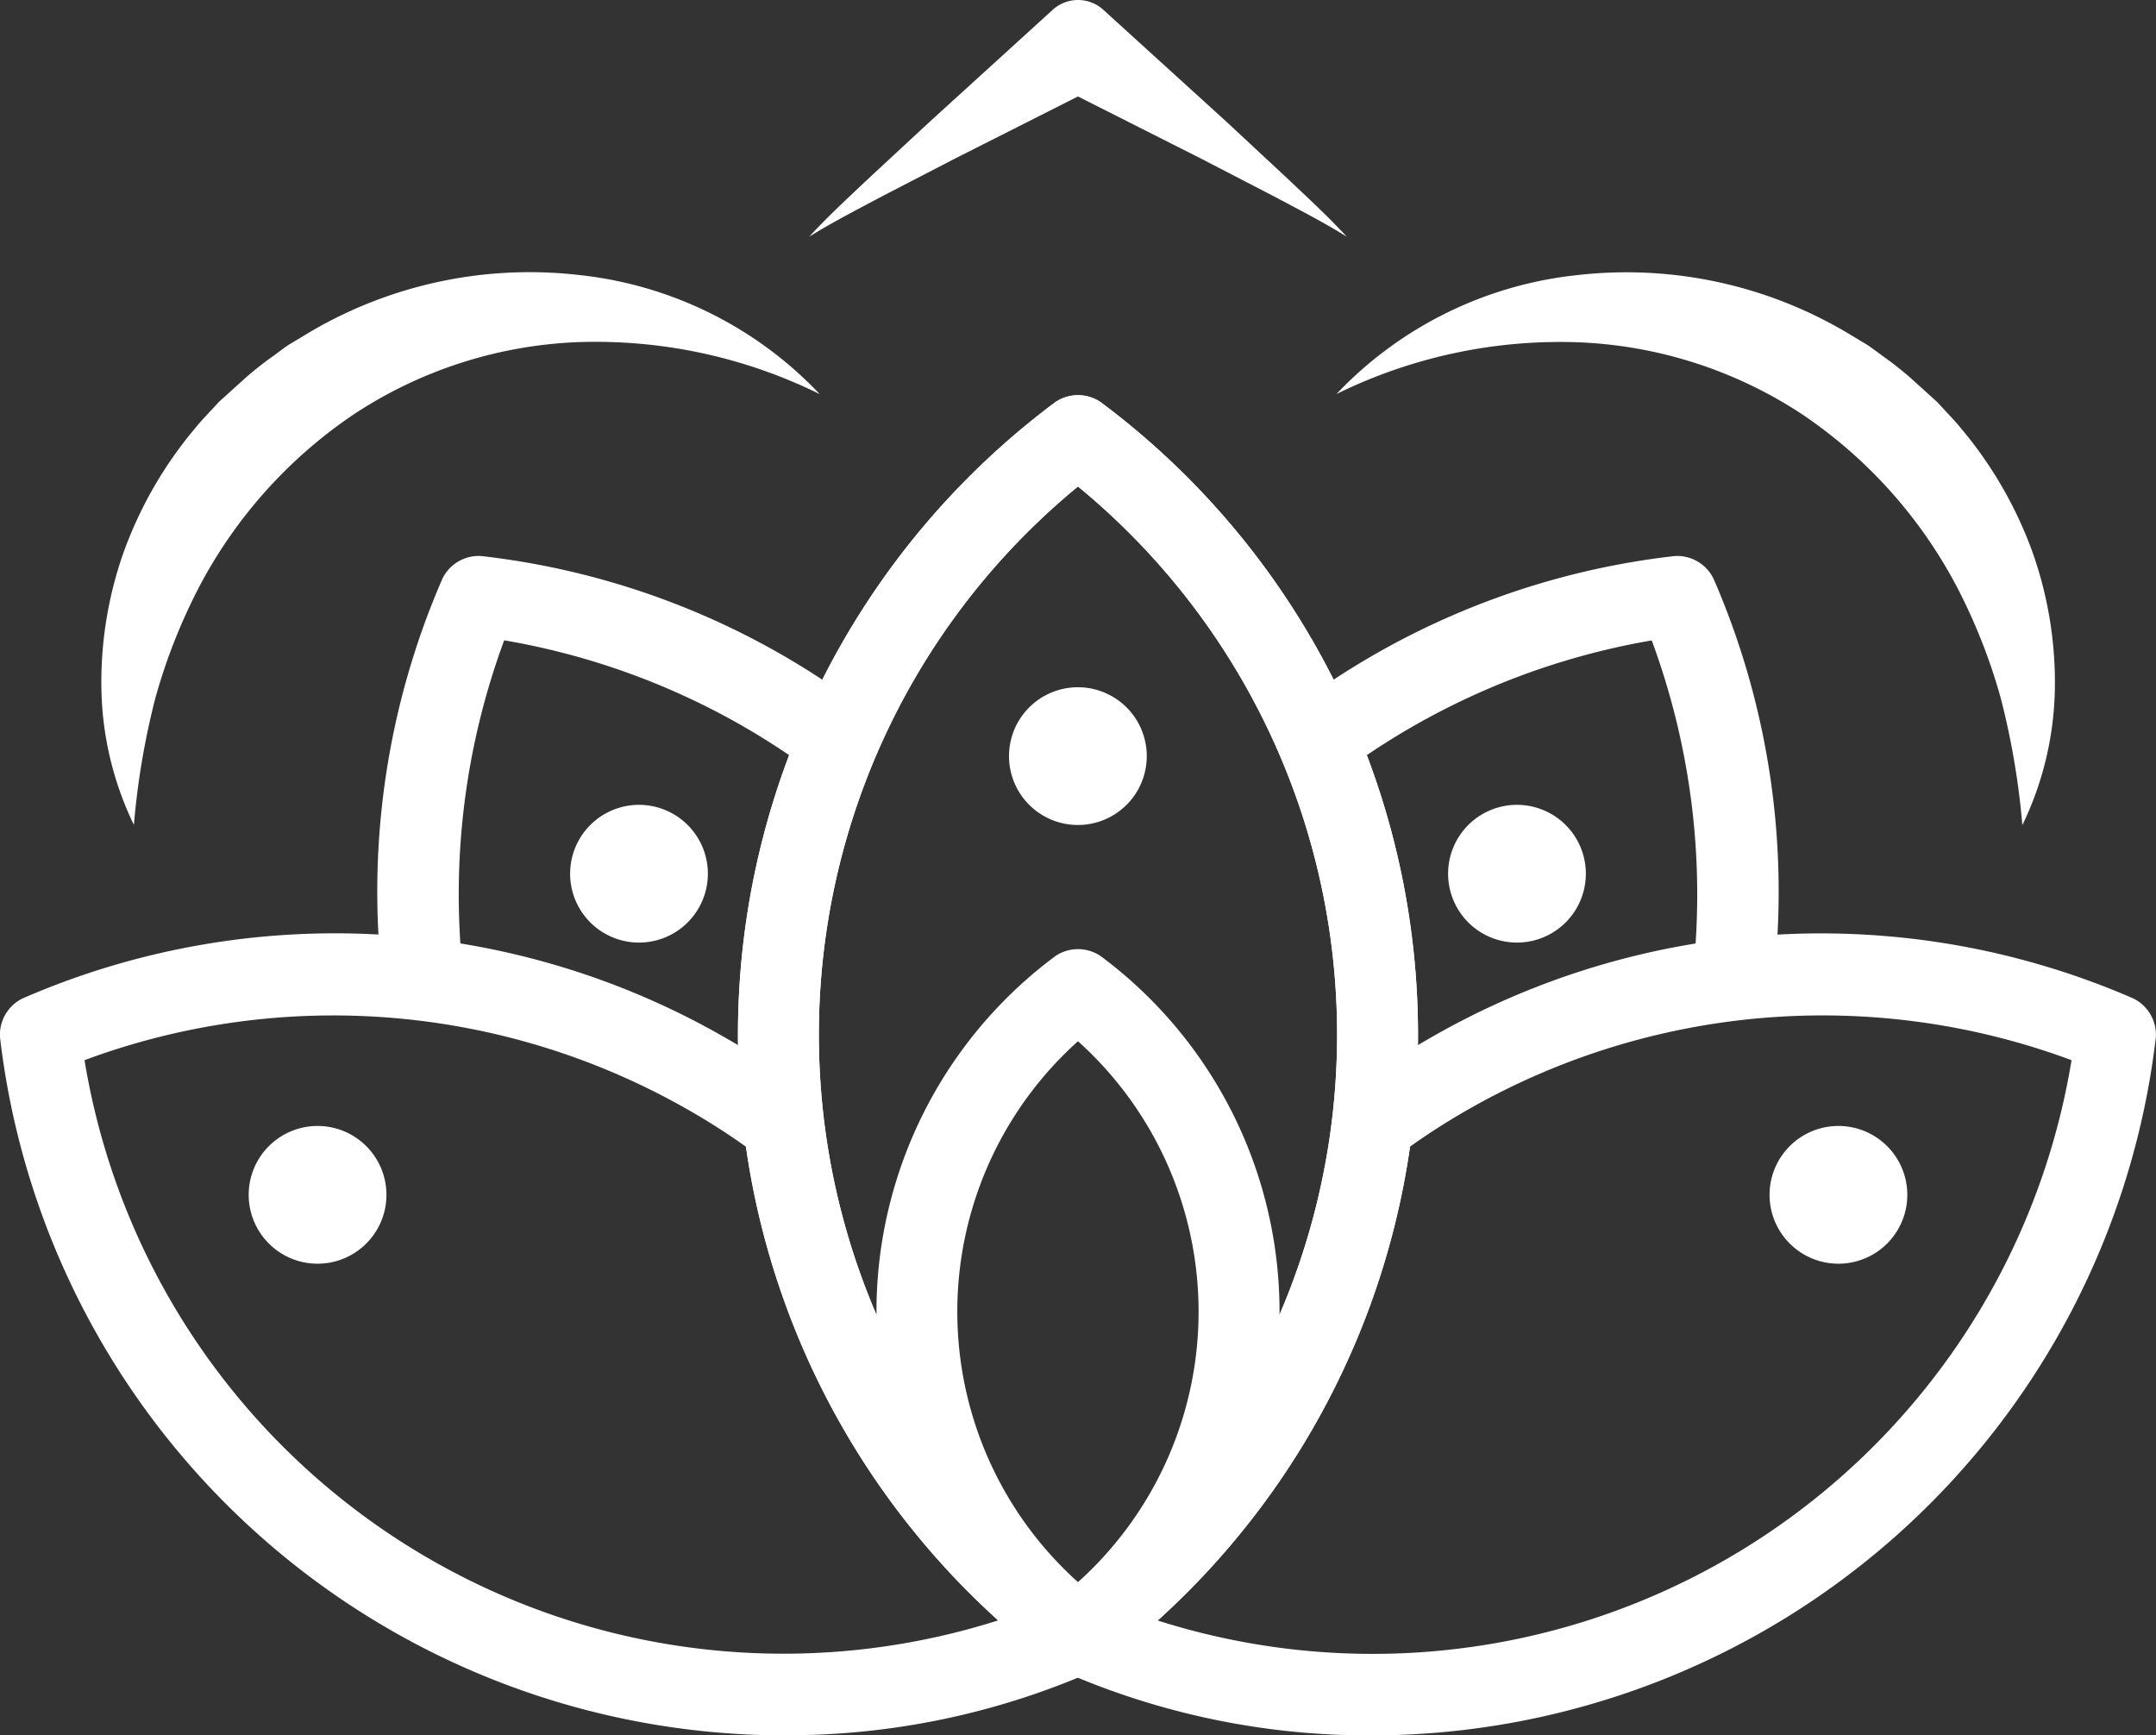
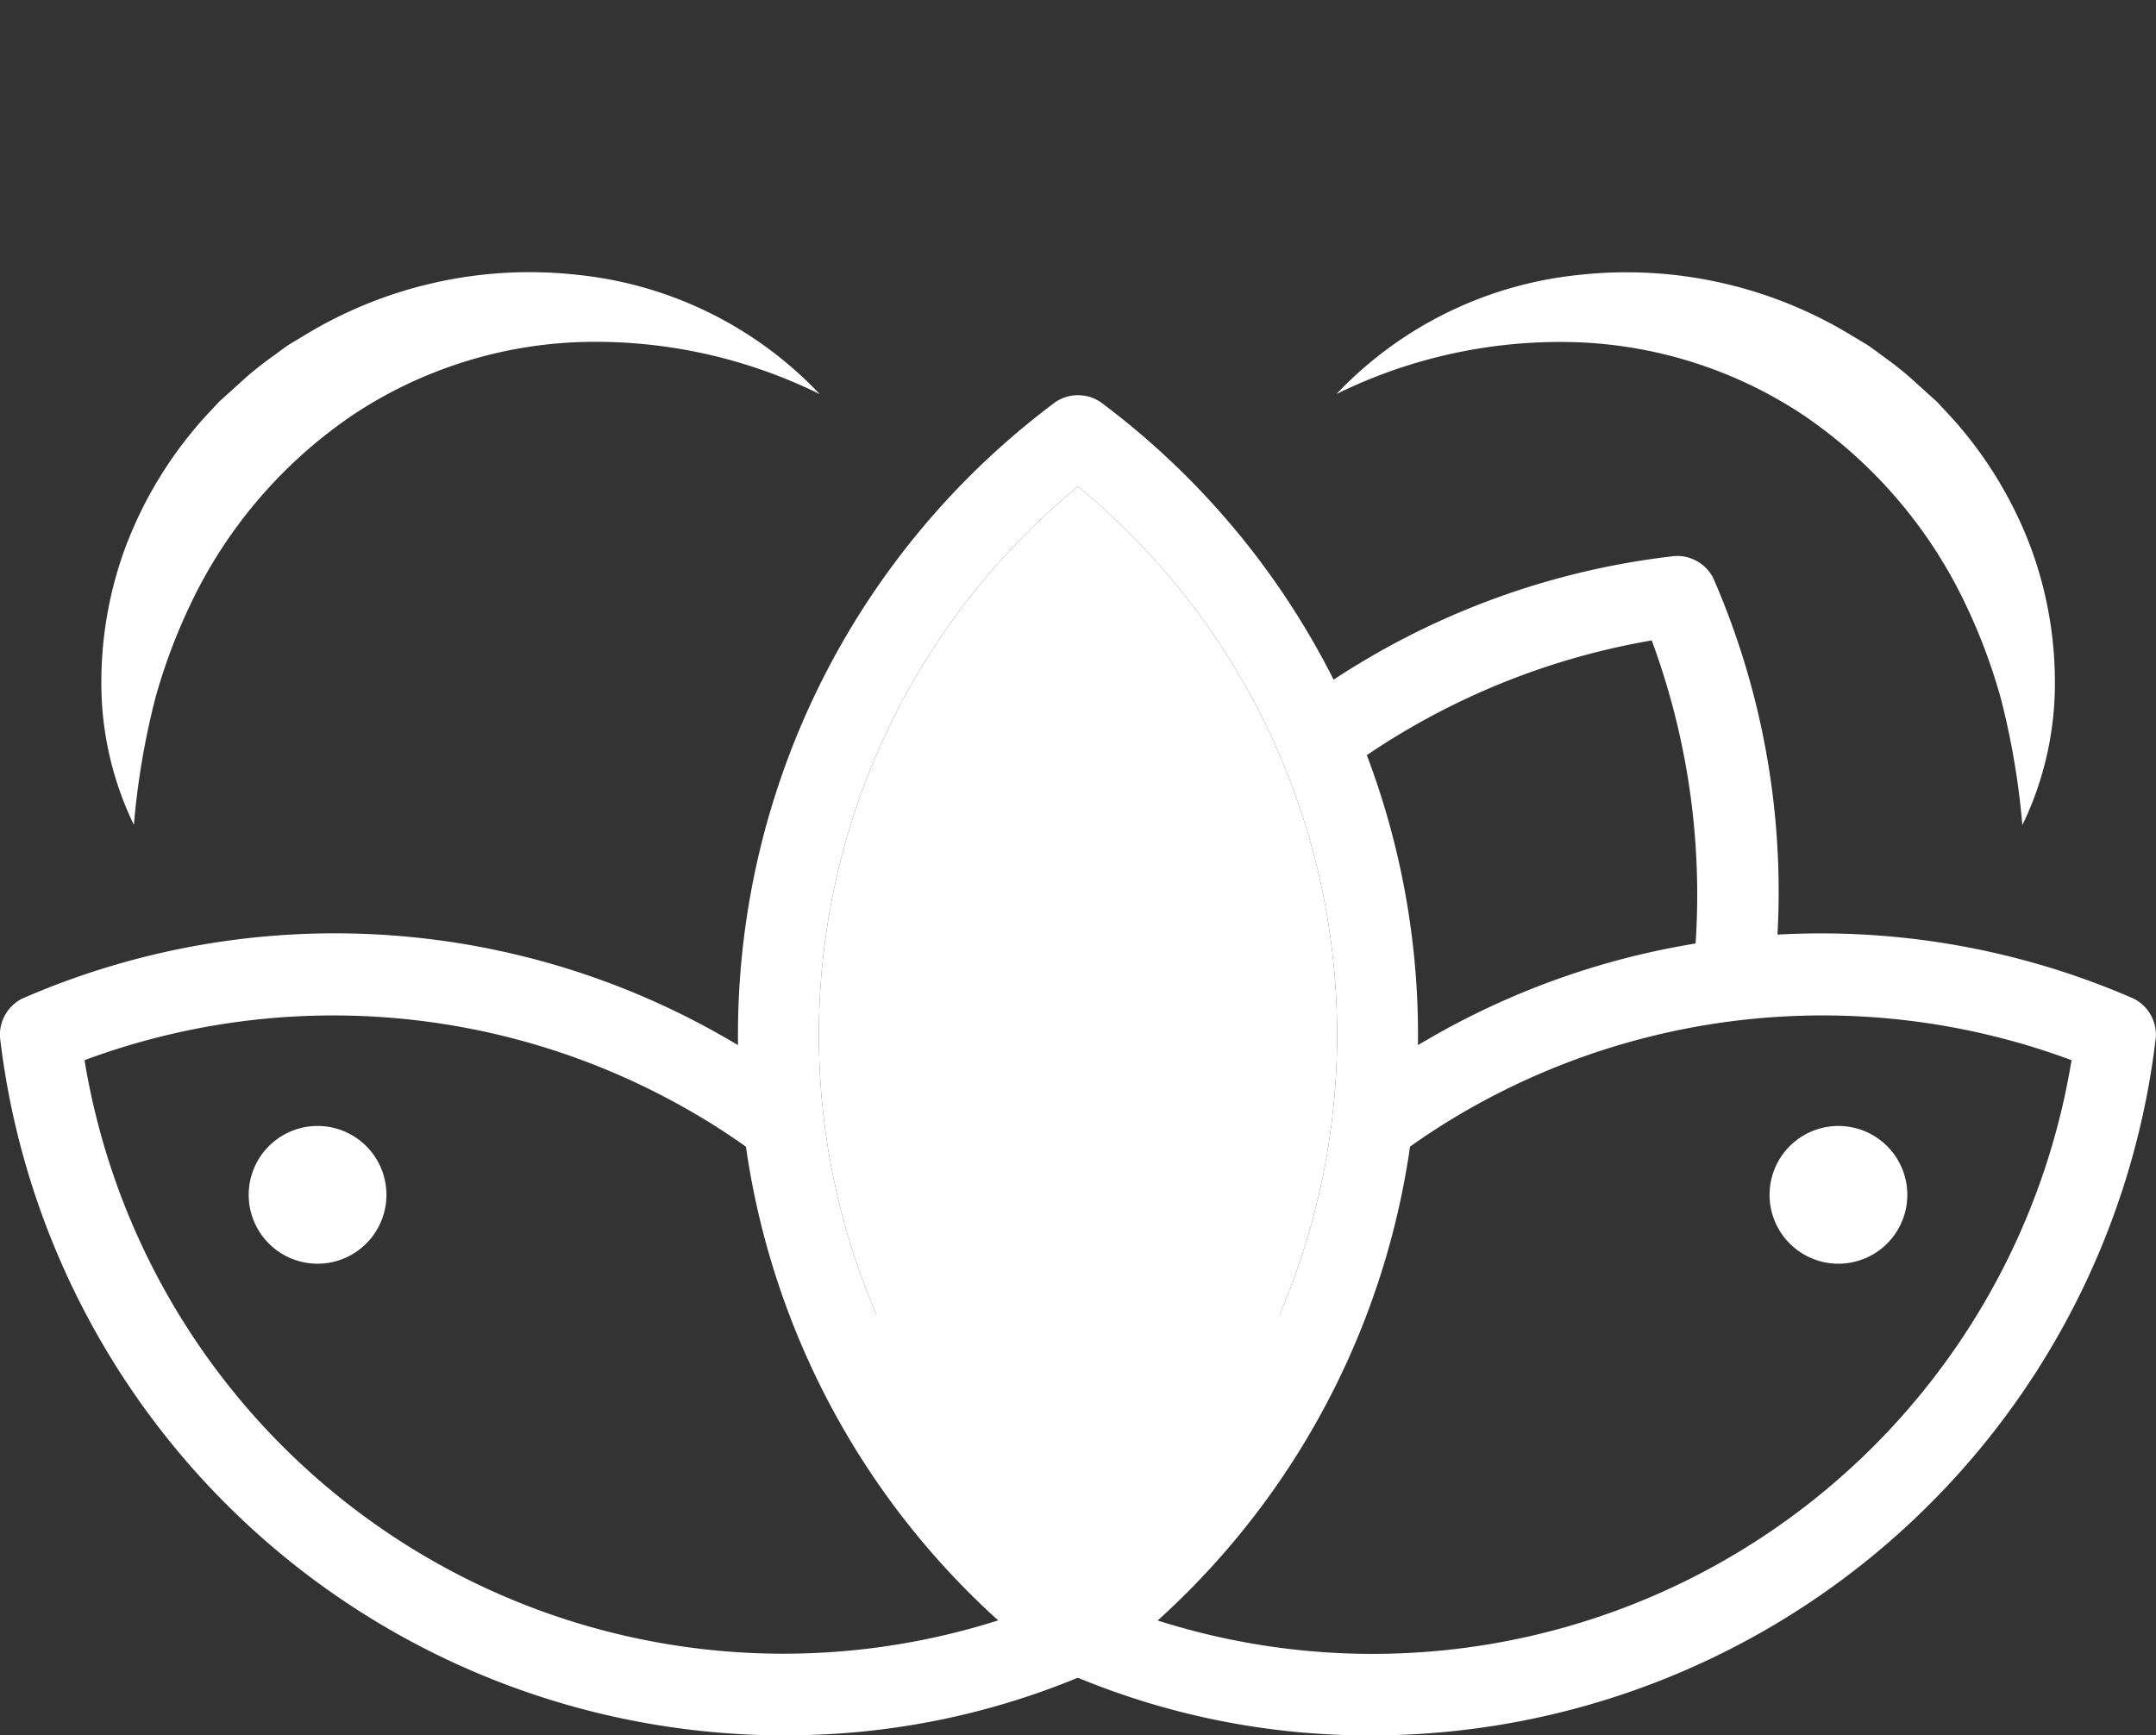
<svg xmlns="http://www.w3.org/2000/svg" id="cnt1-sez2-el5-icn1" width="68.867" height="55.436" viewBox="0 0 68.867 55.436">
  <rect x="0" y="0" width="68.867" height="55.436" fill="#333333" stroke="none" />
  <defs>
    <clipPath id="clip-path">
      <rect id="Rettangolo_881" data-name="Rettangolo 881" width="68.867" height="55.436" fill="#fff" />
    </clipPath>
  </defs>
  <g id="Raggruppa_935" data-name="Raggruppa 935" transform="translate(0 0)" clip-path="url(#clip-path)">
-     <path id="Tracciato_1948" data-name="Tracciato 1948" d="M23.5,48.018a25.054,25.054,0,0,1,1.911-12.935,1.288,1.288,0,0,1,1.243-.717,24.889,24.889,0,0,1,12.207,4.881l-1.553,2.066a23.084,23.084,0,0,0-9.926-4.255A23.408,23.408,0,0,0,26.07,47.725Z" transform="translate(-11.277 -16.603)" fill="#fff" />
    <path id="Tracciato_1949" data-name="Tracciato 1949" d="M95.234,48.018l-2.568-.293a23.408,23.408,0,0,0-1.314-10.664,23.219,23.219,0,0,0-9.927,4.252l-1.553-2.066A24.889,24.889,0,0,1,92.08,34.366a1.293,1.293,0,0,1,1.243.717,25.054,25.054,0,0,1,1.911,12.935" transform="translate(-38.592 -16.603)" fill="#fff" />
-     <path id="Tracciato_1950" data-name="Tracciato 1950" d="M56.47,65.287a1.292,1.292,0,0,1-.717-.217,25.211,25.211,0,0,1,0-40.427,1.294,1.294,0,0,1,1.434,0,25.211,25.211,0,0,1,0,40.427,1.292,1.292,0,0,1-.717.217m0-37.944a22.666,22.666,0,0,0,0,35.026,22.666,22.666,0,0,0,0-35.026" transform="translate(-22.037 -11.802)" fill="#fff" />
+     <path id="Tracciato_1950" data-name="Tracciato 1950" d="M56.47,65.287m0-37.944a22.666,22.666,0,0,0,0,35.026,22.666,22.666,0,0,0,0-35.026" transform="translate(-22.037 -11.802)" fill="#fff" />
    <path id="Tracciato_1951" data-name="Tracciato 1951" d="M24.962,83.306A25.237,25.237,0,0,1,0,61.007a1.293,1.293,0,0,1,.716-1.24,24.976,24.976,0,0,1,22.56,1.315,24.124,24.124,0,0,1,2.574,1.7l-1.592,2.035a21.34,21.34,0,0,0-2.287-1.5A22.815,22.815,0,0,0,2.7,61.737,22.624,22.624,0,0,0,33.862,78.9l1.145,2.317a24.323,24.323,0,0,1-10.045,2.085" transform="translate(0 -27.87)" fill="#fff" />
    <path id="Tracciato_1952" data-name="Tracciato 1952" d="M75.559,83.308a24.308,24.308,0,0,1-10.045-2.085l1.147-2.315A22.624,22.624,0,0,0,97.823,61.739a22.831,22.831,0,0,0-19.286,1.583,21.82,21.82,0,0,0-2.275,1.494L74.67,62.78a24.031,24.031,0,0,1,2.561-1.689A24.988,24.988,0,0,1,99.8,59.769a1.292,1.292,0,0,1,.716,1.24,25.237,25.237,0,0,1-24.96,22.3" transform="translate(-31.654 -27.872)" fill="#fff" />
    <path id="Tracciato_1953" data-name="Tracciato 1953" d="M29.2,20.717a16.166,16.166,0,0,0-7.781-1.655,13.991,13.991,0,0,0-7.09,2.3A15.149,15.149,0,0,0,9.4,26.848a18.29,18.29,0,0,0-1.414,3.58A24.448,24.448,0,0,0,7.3,34.481a10.381,10.381,0,0,1-1.036-4.241,12.468,12.468,0,0,1,.7-4.447,13.01,13.01,0,0,1,2.281-3.971c.243-.3.515-.571.773-.856l.856-.774a10.919,10.919,0,0,1,.908-.712c.154-.115.308-.231.467-.339l.5-.3A13.82,13.82,0,0,1,21.5,16.913a12.385,12.385,0,0,1,7.7,3.8" transform="translate(-3.023 -8.13)" fill="#fff" />
    <path id="Tracciato_1954" data-name="Tracciato 1954" d="M82.6,20.717a12.385,12.385,0,0,1,7.7-3.8,13.821,13.821,0,0,1,8.759,1.932l.5.3c.159.109.313.224.467.339a10.918,10.918,0,0,1,.908.712l.856.774c.258.285.53.558.773.856a13.01,13.01,0,0,1,2.281,3.971,12.468,12.468,0,0,1,.7,4.447,10.382,10.382,0,0,1-1.036,4.241,24.448,24.448,0,0,0-.689-4.054,18.291,18.291,0,0,0-1.414-3.58,15.149,15.149,0,0,0-4.927-5.488,13.991,13.991,0,0,0-7.09-2.3A16.166,16.166,0,0,0,82.6,20.717" transform="translate(-39.91 -8.13)" fill="#fff" />
-     <path id="Tracciato_1955" data-name="Tracciato 1955" d="M67.183,7.562c-.748-.468-1.533-.868-2.312-1.283L62.52,5.062,57.794,2.676H59.4L54.676,5.062,52.325,6.279c-.778.416-1.564.816-2.312,1.283.6-.654,1.255-1.255,1.9-1.865l1.949-1.808L57.793.311A1.2,1.2,0,0,1,59.393.3l.01.009h0l3.934,3.577L65.286,5.7c.642.61,1.3,1.211,1.9,1.865" transform="translate(-24.165 0)" fill="#fff" />
    <path id="Tracciato_1956" data-name="Tracciato 1956" d="M60.606,81.83a1.29,1.29,0,0,1-.716-.217,14.15,14.15,0,0,1,0-22.731,1.291,1.291,0,0,1,1.433,0,14.15,14.15,0,0,1,0,22.731,1.29,1.29,0,0,1-.717.217m0-20.223a11.609,11.609,0,0,0,0,17.279,11.614,11.614,0,0,0,0-17.279" transform="translate(-26.173 -28.345)" fill="#fff" />
    <path id="Tracciato_1957" data-name="Tracciato 1957" d="M56.47,65.287a1.292,1.292,0,0,1-.717-.217,25.211,25.211,0,0,1,0-40.427,1.294,1.294,0,0,1,1.434,0,25.211,25.211,0,0,1,0,40.427,1.292,1.292,0,0,1-.717.217m0-37.944a22.666,22.666,0,0,0,0,35.026,22.666,22.666,0,0,0,0-35.026" transform="translate(-22.037 -11.802)" fill="#fff" />
-     <path id="Tracciato_1958" data-name="Tracciato 1958" d="M66.767,44.681a2.2,2.2,0,1,0-2.2,2.2,2.2,2.2,0,0,0,2.2-2.2" transform="translate(-30.137 -20.527)" fill="#fff" />
-     <path id="Tracciato_1959" data-name="Tracciato 1959" d="M39.347,50.851a2.2,2.2,0,1,0-.8,3,2.2,2.2,0,0,0,.8-3" transform="translate(-17.03 -24.039)" fill="#fff" />
    <path id="Tracciato_1960" data-name="Tracciato 1960" d="M18.686,69.9a2.2,2.2,0,1,0,.8,3,2.2,2.2,0,0,0-.8-3" transform="translate(-7.436 -33.633)" fill="#fff" />
-     <path id="Tracciato_1961" data-name="Tracciato 1961" d="M89.792,50.851a2.2,2.2,0,1,1,.8,3,2.2,2.2,0,0,1-.8-3" transform="translate(-43.243 -24.039)" fill="#fff" />
    <path id="Tracciato_1962" data-name="Tracciato 1962" d="M110.454,69.9a2.2,2.2,0,1,1-.8,3,2.2,2.2,0,0,1,.8-3" transform="translate(-52.837 -33.633)" fill="#fff" />
  </g>
</svg>